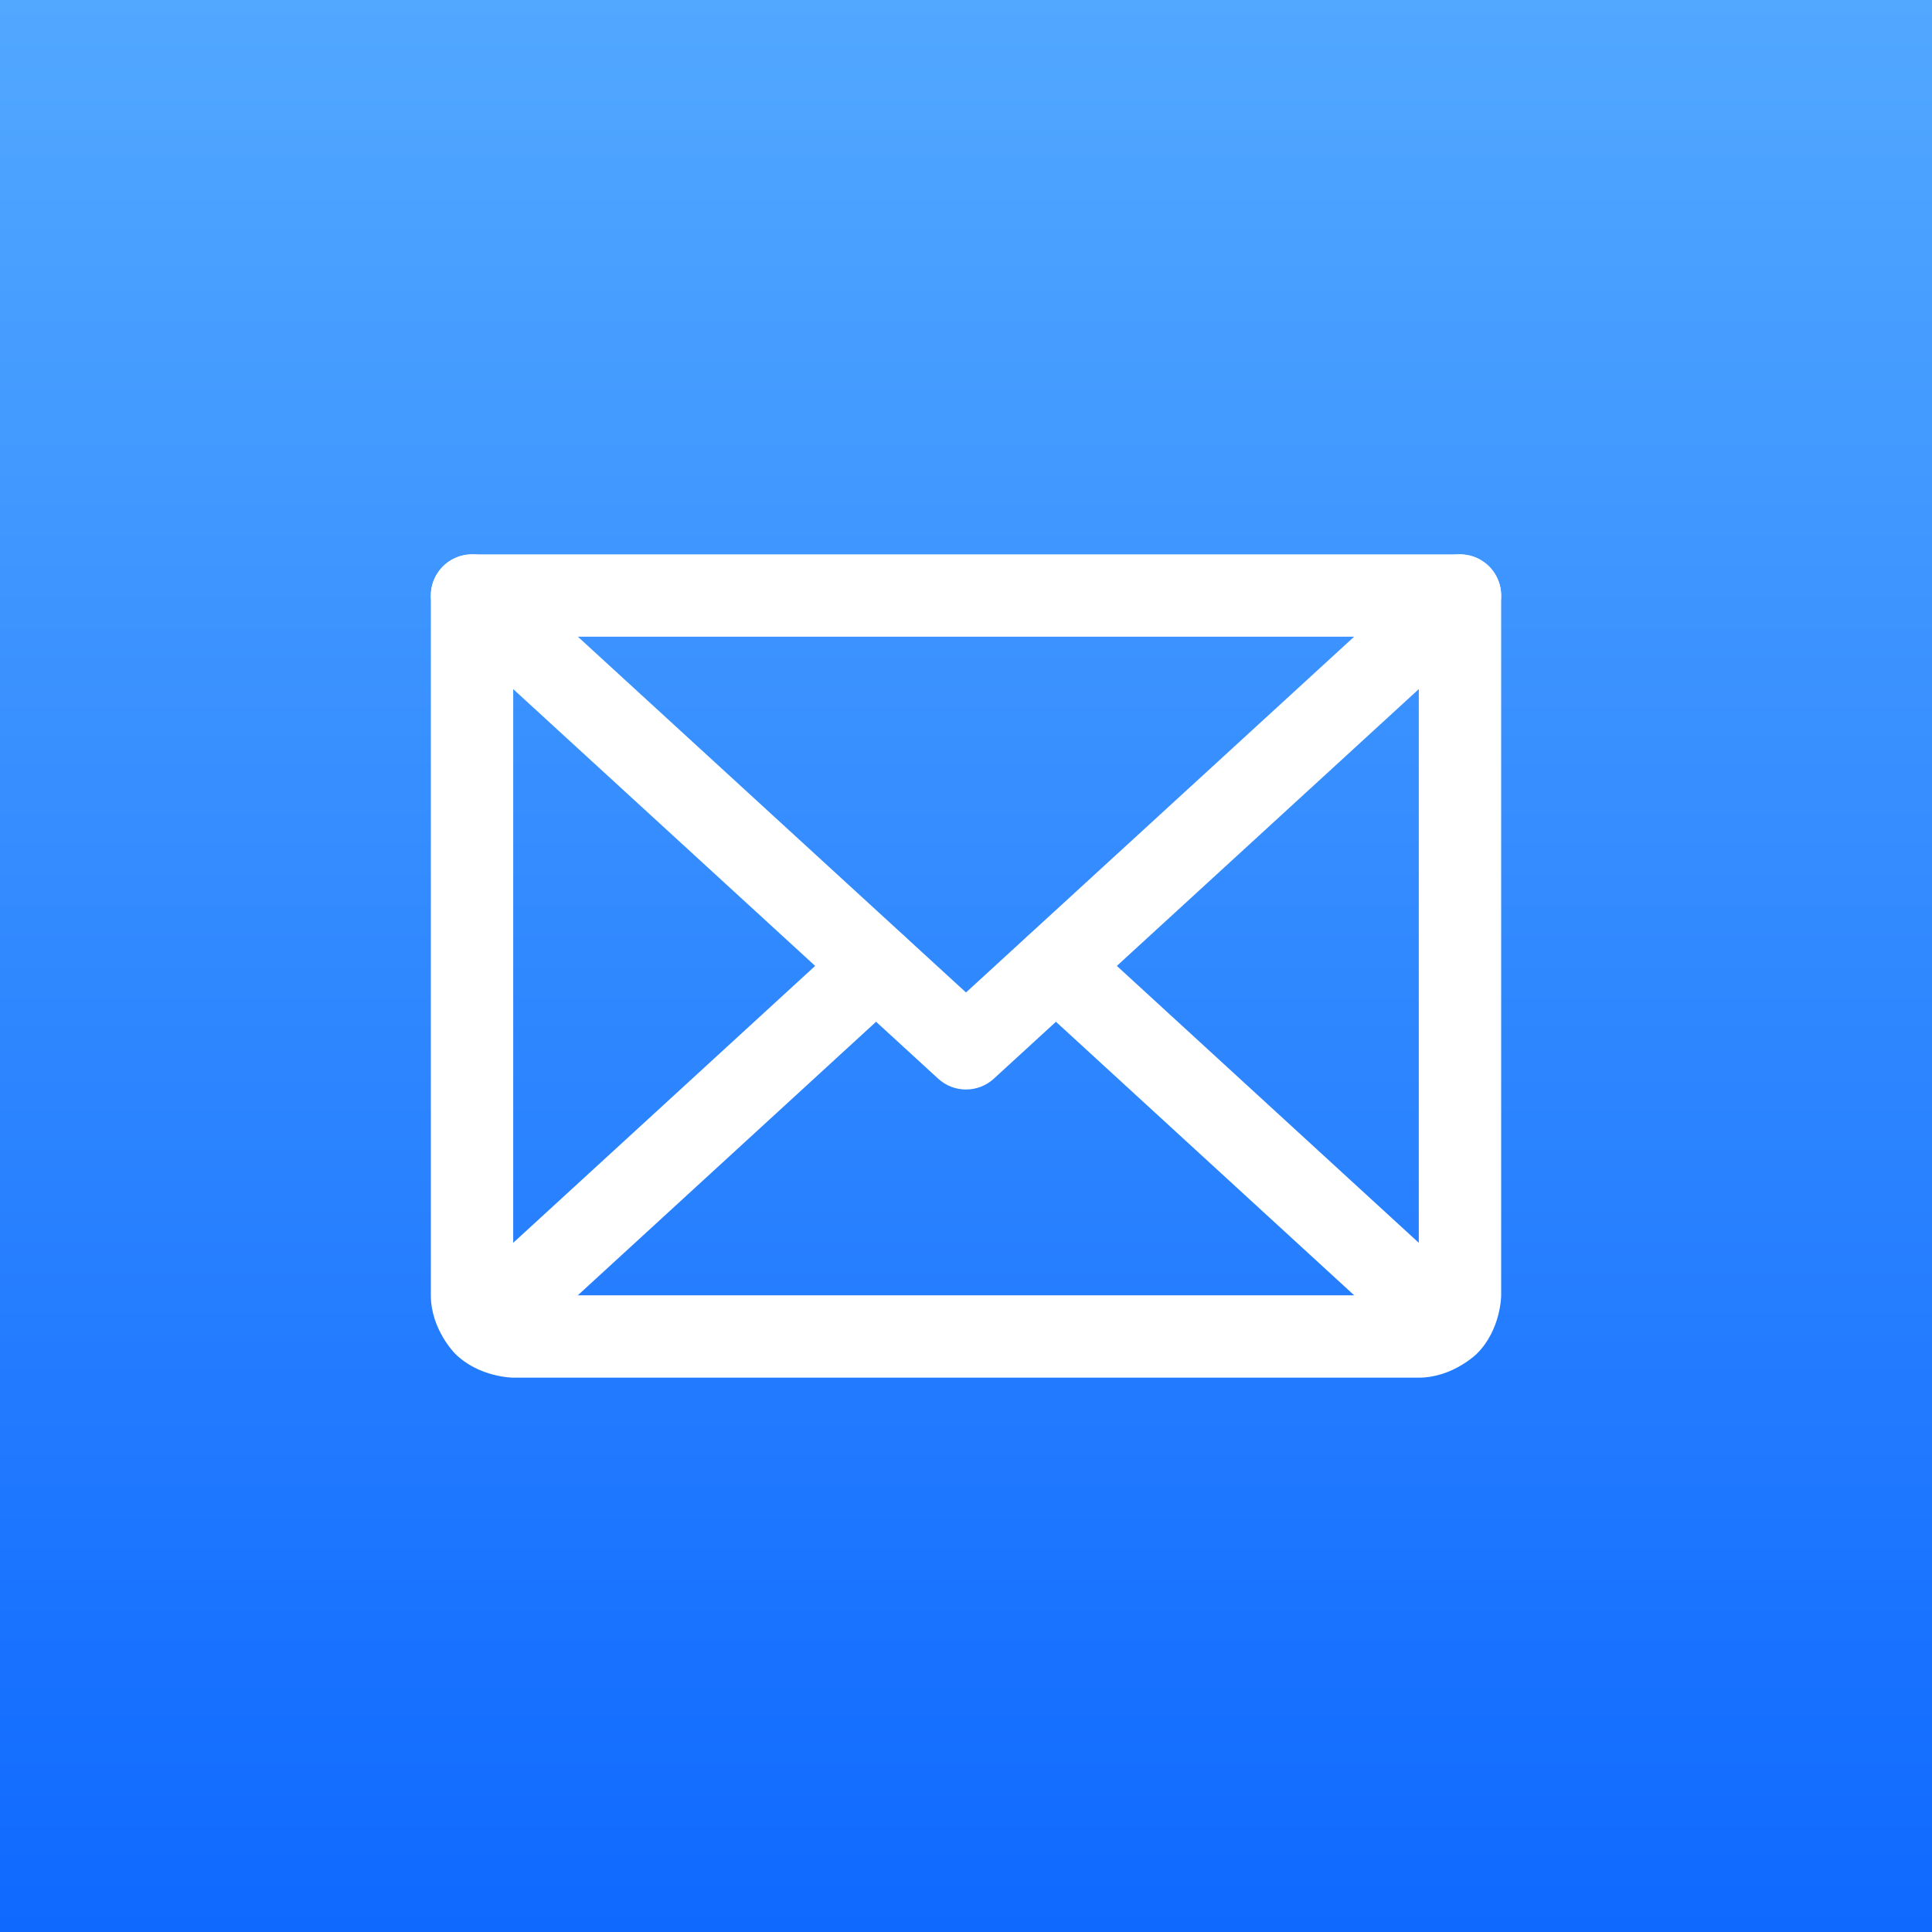
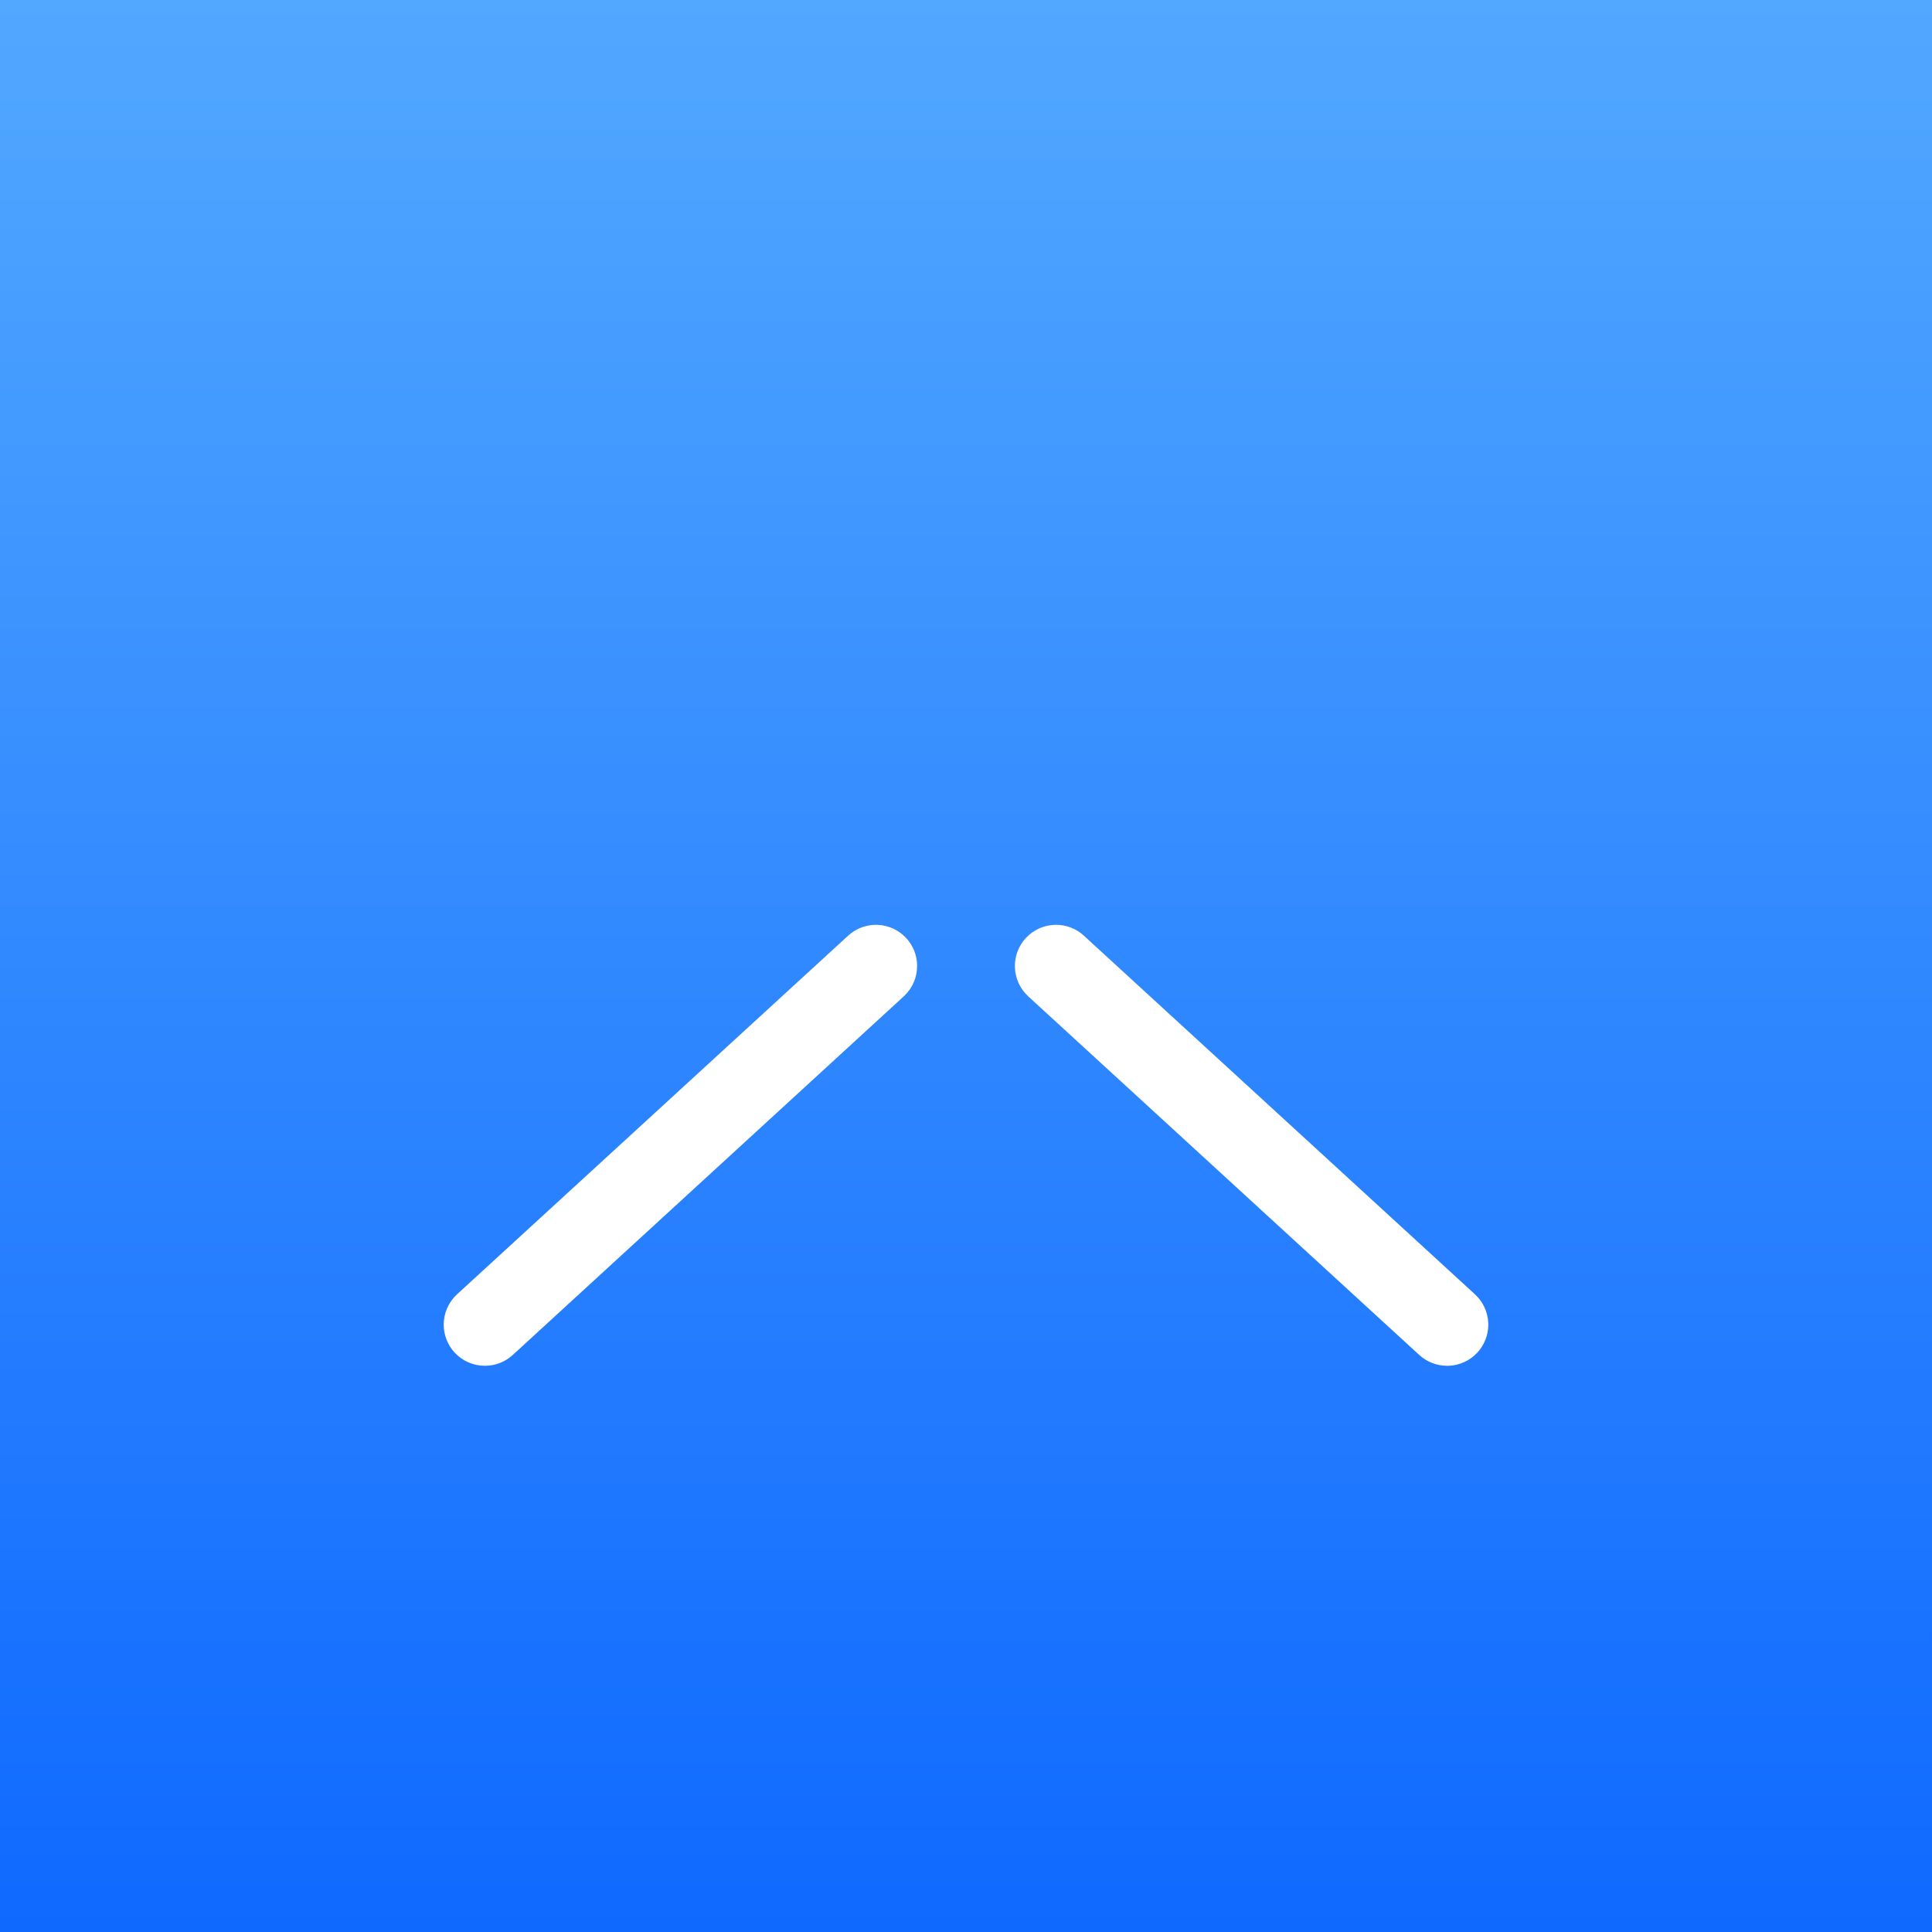
<svg xmlns="http://www.w3.org/2000/svg" width="44" height="44" viewBox="0 0 44 44" fill="none">
  <rect x="0" y="0" width="44" height="44" fill="#333333" stroke="none" />
  <rect width="44" height="44" fill="url(#paint0_linear_8705_29550)" />
-   <path d="M11.383 12.871C11.211 12.713 10.985 12.625 10.75 12.625C10.736 12.625 10.723 12.625 10.709 12.626C10.461 12.637 10.227 12.746 10.059 12.929C9.9 13.102 9.812 13.328 9.812 13.562C9.812 13.576 9.813 13.59 9.813 13.603C9.824 13.852 9.933 14.086 10.117 14.254L21.366 24.566C21.725 24.895 22.275 24.895 22.634 24.566L33.883 14.254C34.077 14.077 34.188 13.825 34.188 13.562L34.188 13.555C34.185 13.323 34.098 13.1 33.941 12.929C33.773 12.746 33.539 12.637 33.291 12.626C33.277 12.625 33.264 12.625 33.25 12.625L33.246 12.625C33.013 12.626 32.788 12.714 32.617 12.871L22 22.603L11.383 12.871Z" fill="white" />
-   <path fill-rule="evenodd" clip-rule="evenodd" d="M9.812 29.5V13.562C9.812 13.045 10.232 12.625 10.75 12.625L33.25 12.625C33.768 12.625 34.188 13.045 34.188 13.562V29.5C34.188 29.5 34.188 30.277 33.638 30.826C33.638 30.826 33.089 31.375 32.312 31.375H11.688C11.688 31.375 10.911 31.375 10.362 30.826C10.362 30.826 9.812 30.277 9.812 29.5ZM11.688 29.5H32.312V14.5H11.688V29.5Z" fill="white" />
  <path d="M19.316 21.309L10.409 29.477C10.216 29.655 10.105 29.905 10.105 30.168L10.105 30.176C10.107 30.408 10.195 30.631 10.352 30.802C10.53 30.995 10.78 31.105 11.043 31.105L11.051 31.105C11.283 31.104 11.506 31.016 11.677 30.859L20.583 22.691C20.776 22.513 20.887 22.263 20.887 22L20.887 21.992C20.885 21.76 20.797 21.537 20.64 21.366C20.472 21.183 20.238 21.074 19.99 21.063C19.976 21.063 19.963 21.062 19.949 21.062L19.945 21.062C19.712 21.064 19.487 21.151 19.316 21.309Z" fill="white" />
  <path d="M33.591 29.477L24.684 21.309C24.512 21.151 24.285 21.062 24.051 21.062C24.037 21.062 24.024 21.063 24.01 21.063C23.762 21.074 23.528 21.183 23.36 21.366C23.201 21.539 23.113 21.765 23.113 22C23.113 22.014 23.114 22.027 23.114 22.041C23.125 22.289 23.234 22.523 23.417 22.691L32.323 30.859C32.496 31.017 32.722 31.105 32.957 31.105C32.971 31.105 32.984 31.105 32.998 31.105C33.246 31.094 33.48 30.985 33.648 30.802C33.806 30.629 33.895 30.403 33.895 30.168C33.895 30.154 33.894 30.141 33.894 30.128C33.883 29.879 33.774 29.645 33.591 29.477Z" fill="white" />
  <defs>
    <linearGradient id="paint0_linear_8705_29550" x1="22" y1="0" x2="22" y2="44" gradientUnits="userSpaceOnUse">
      <stop stop-color="#52A8FF" />
      <stop offset="1" stop-color="#0F69FF" />
    </linearGradient>
  </defs>
</svg>